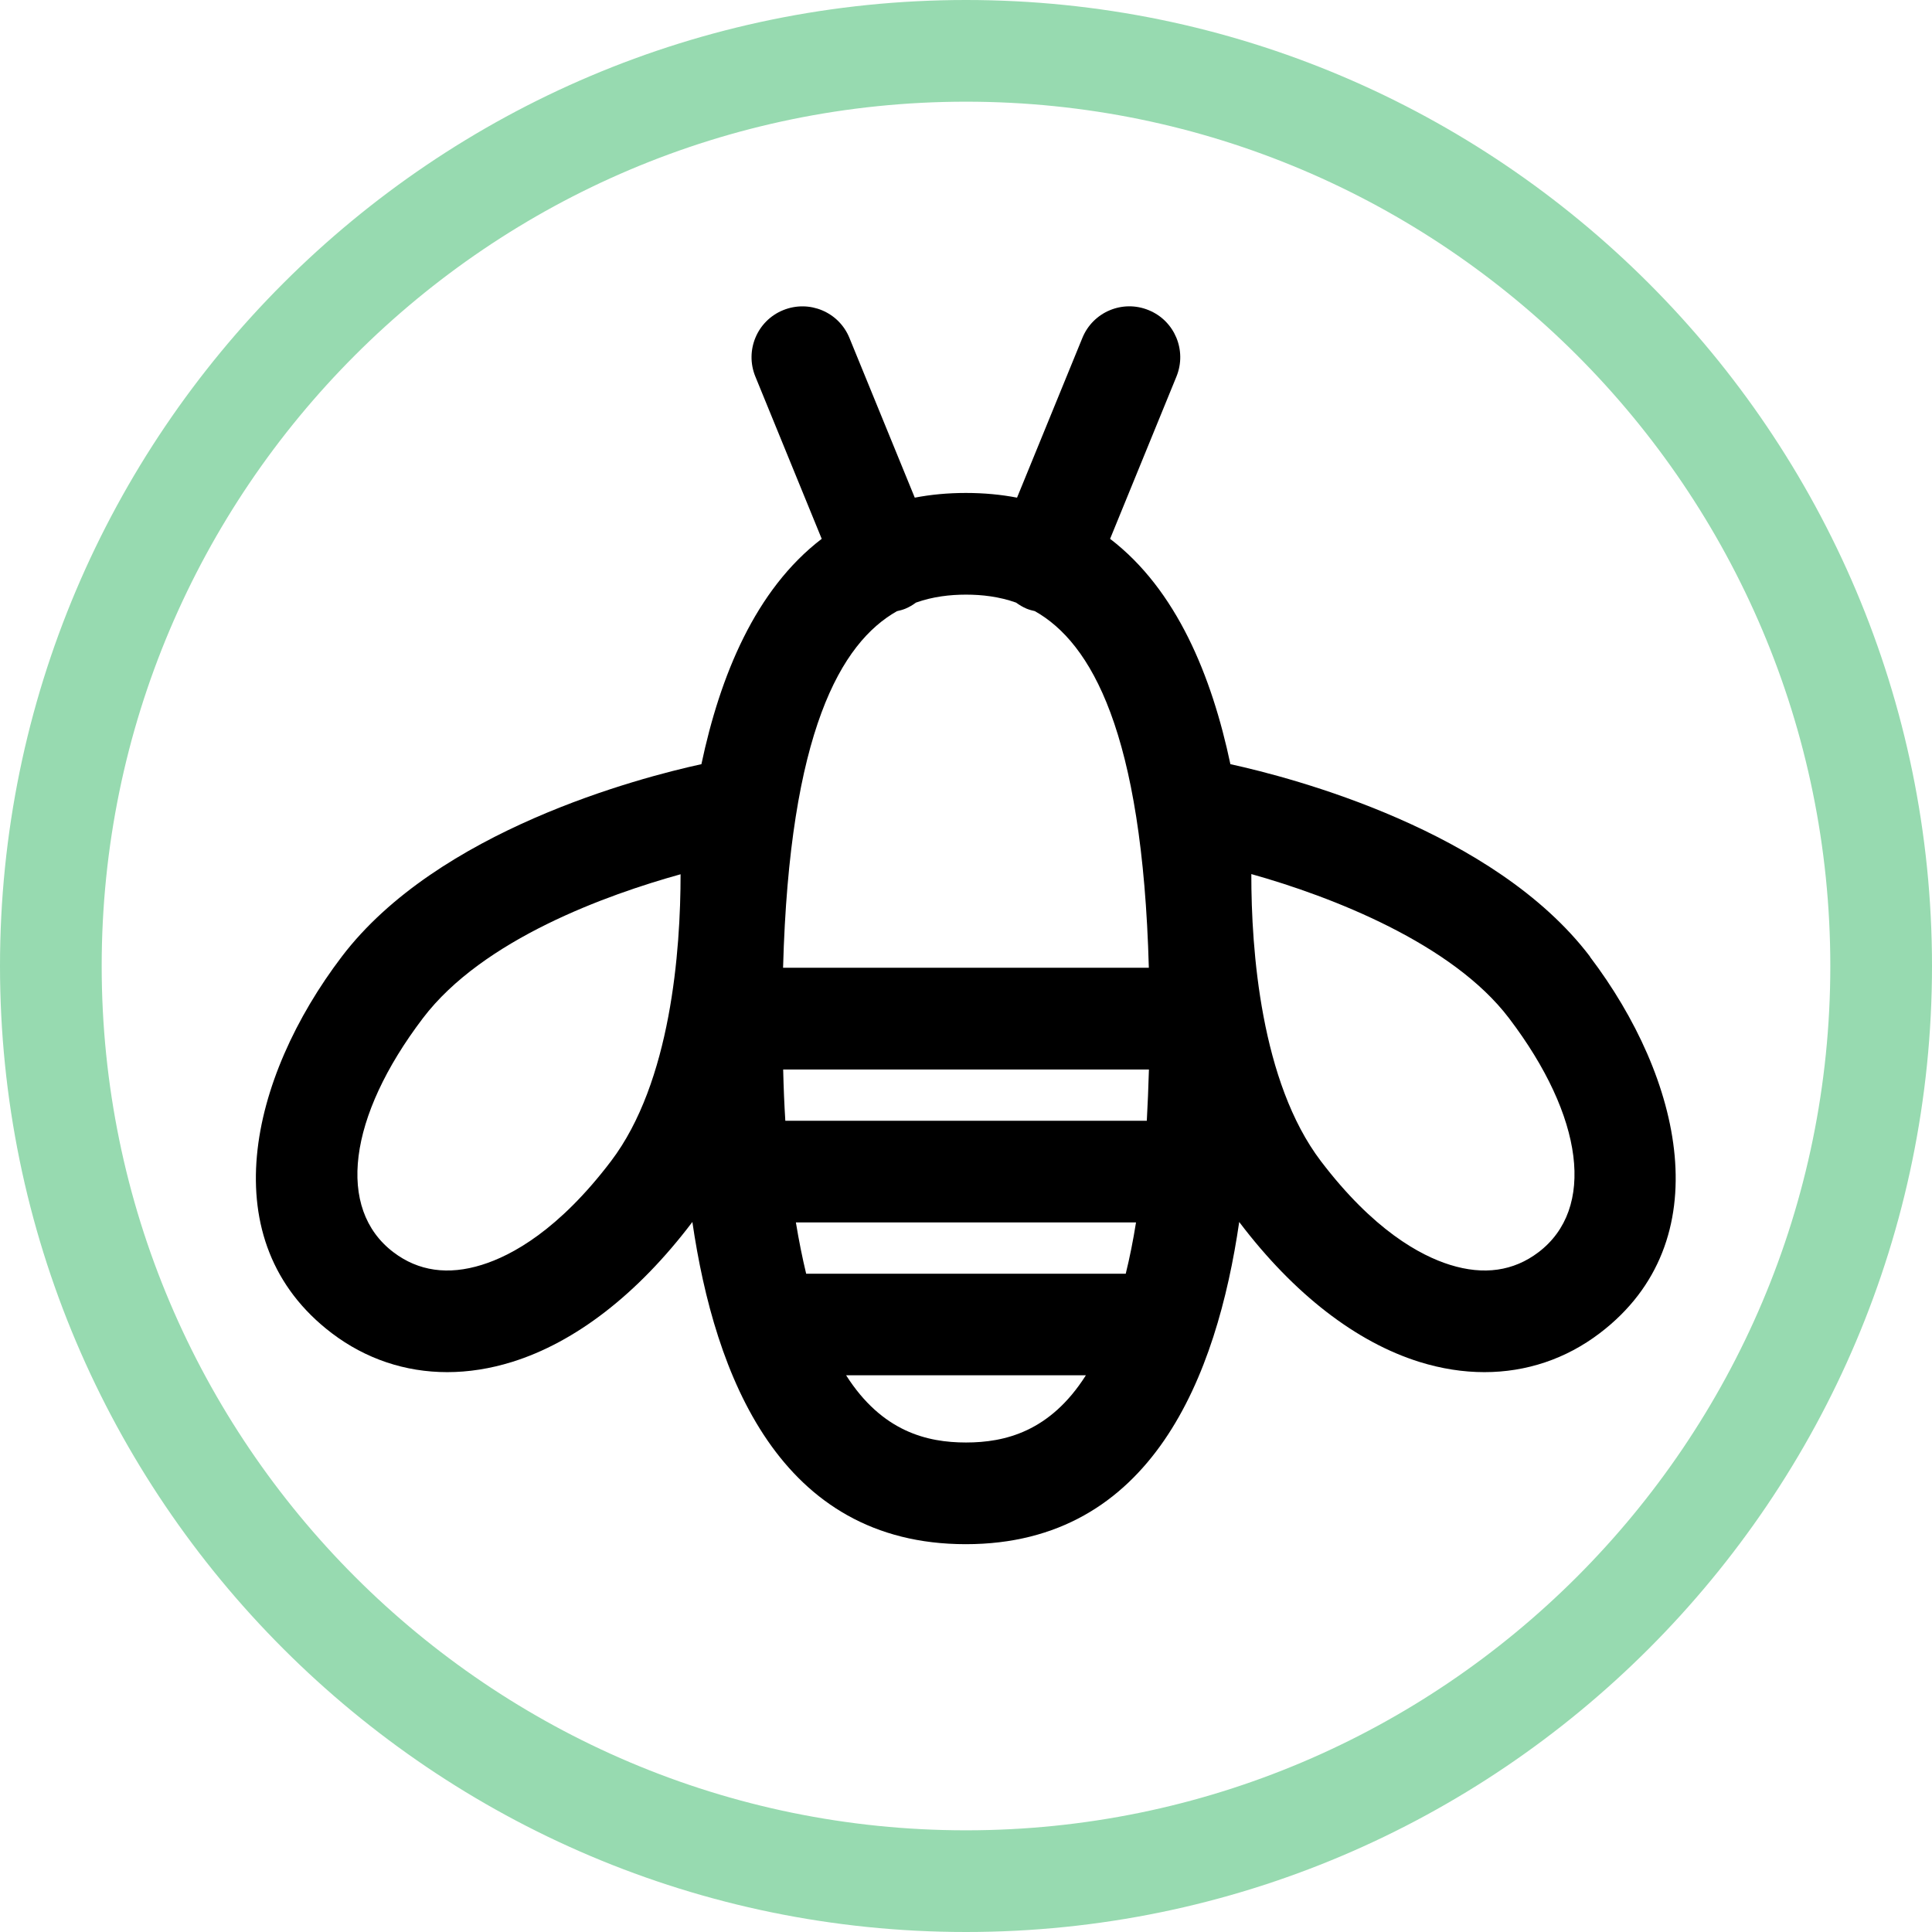
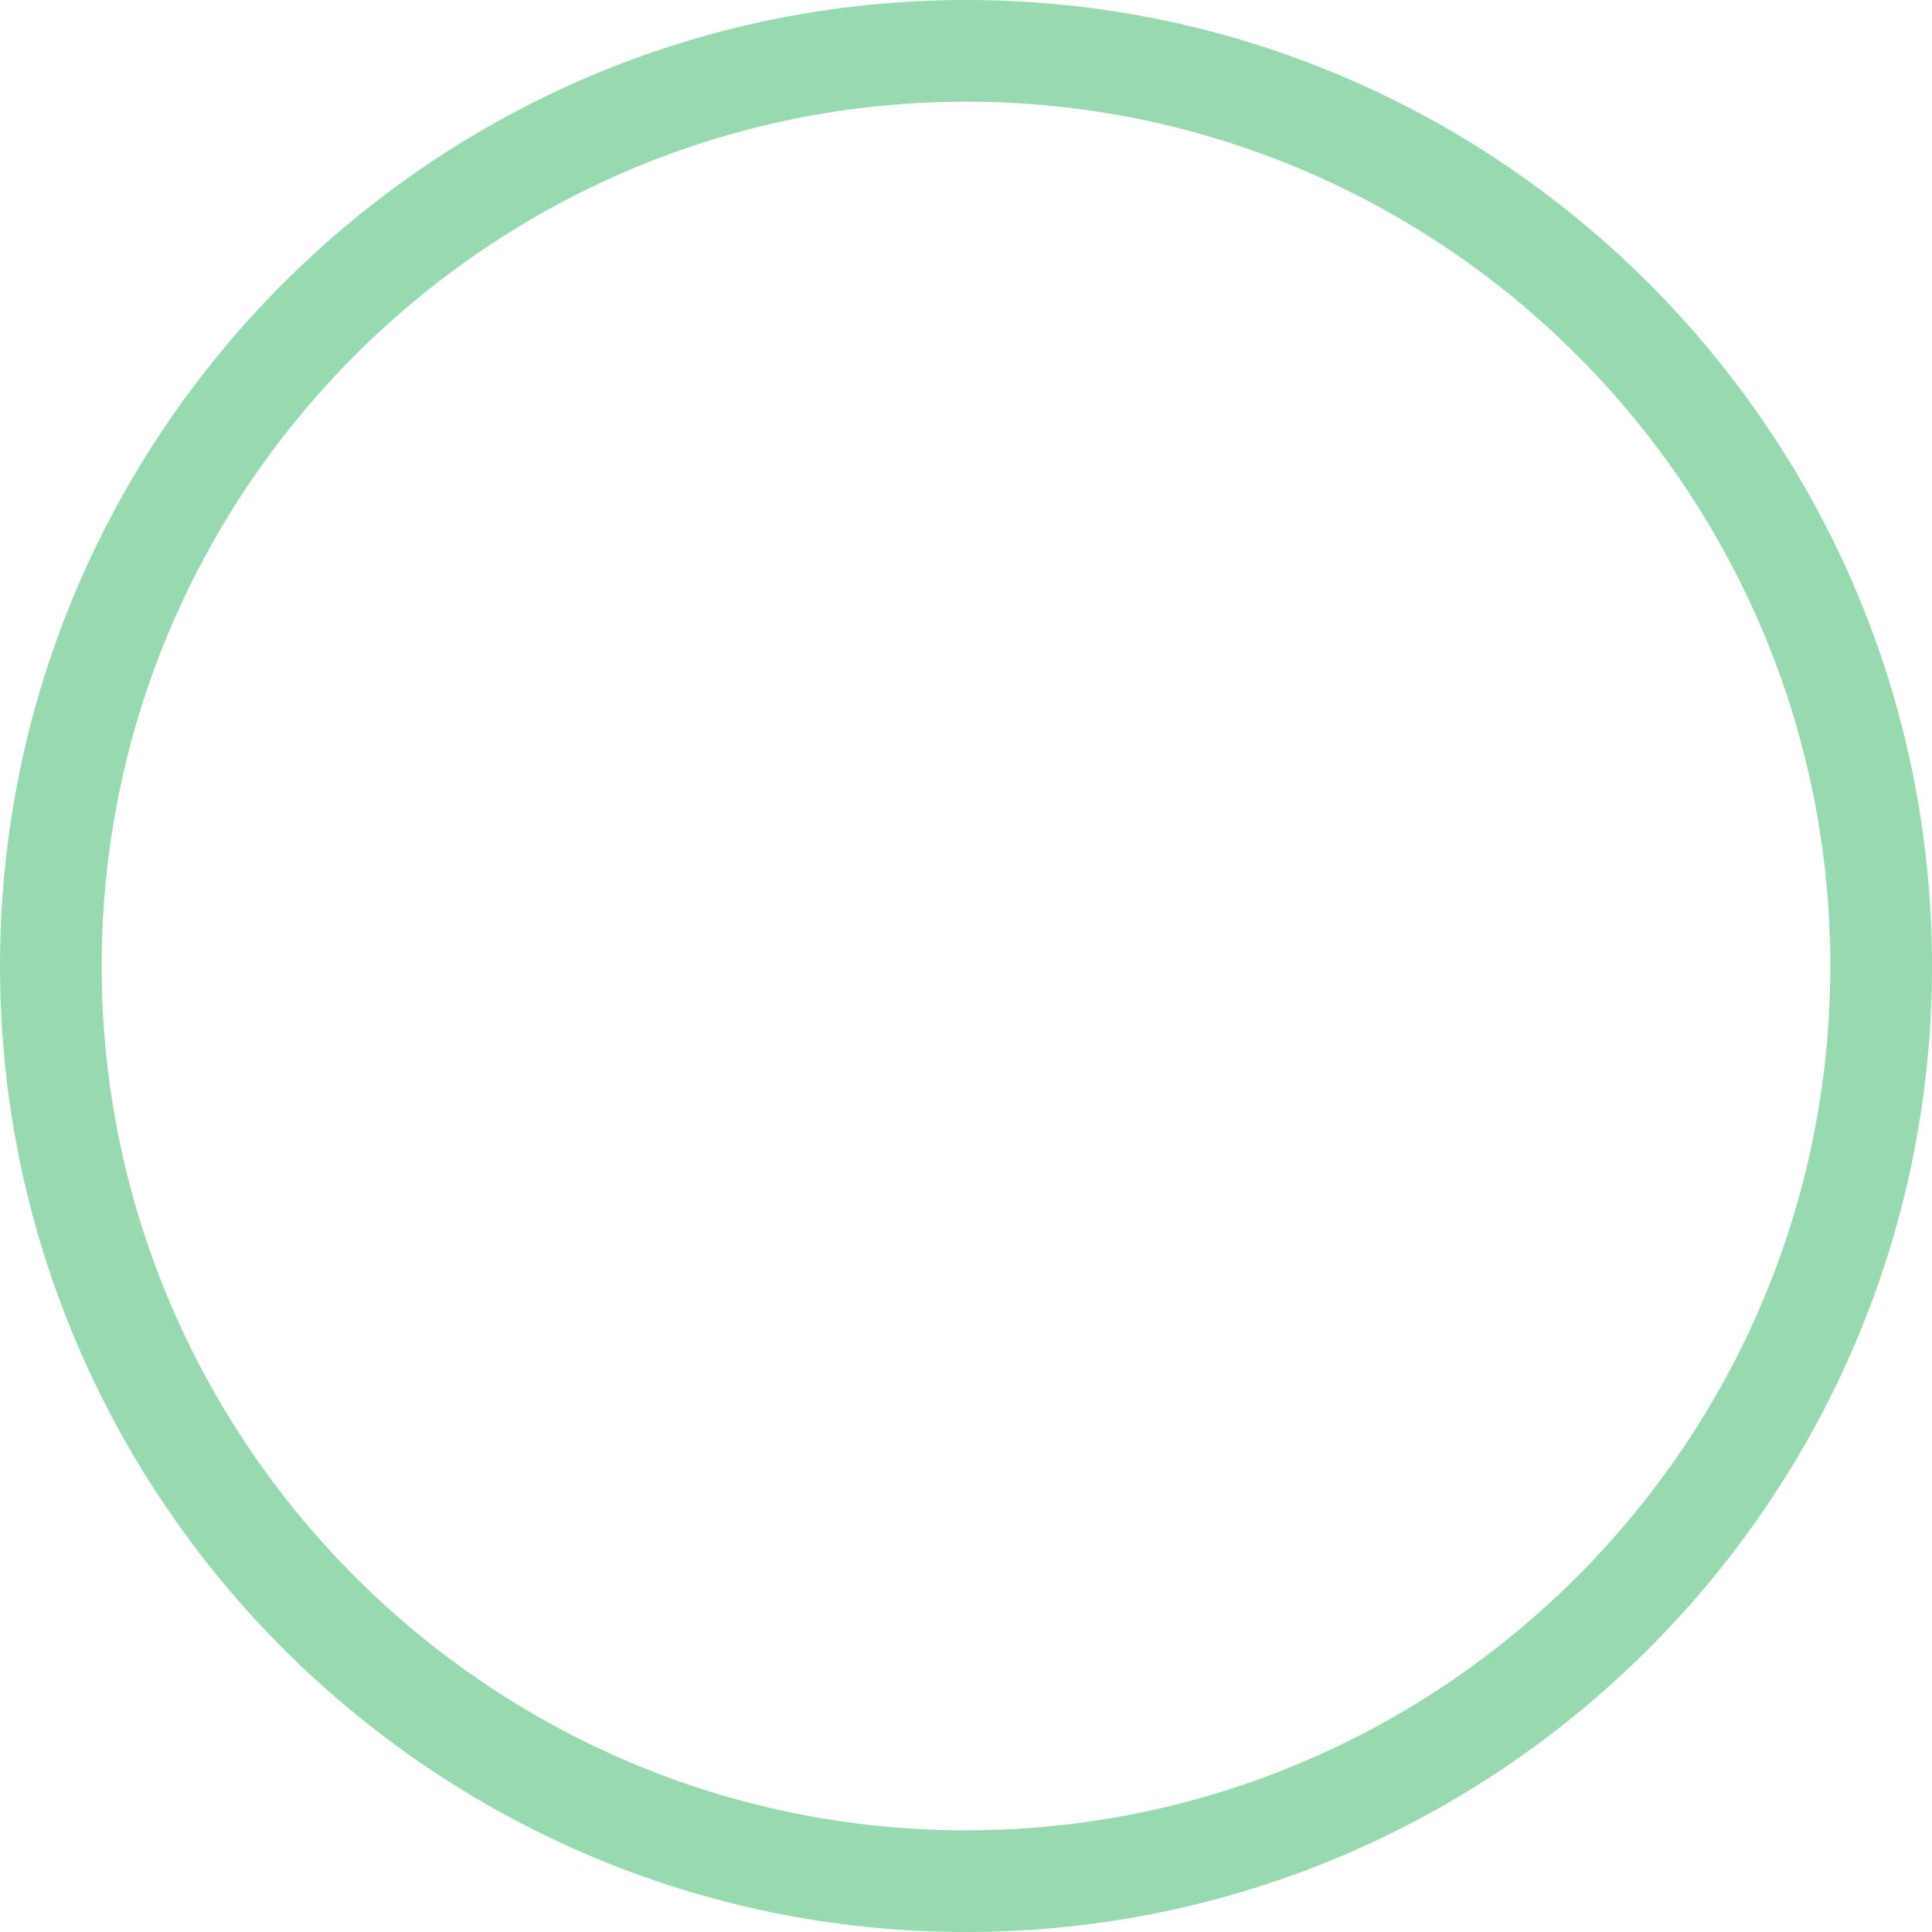
<svg xmlns="http://www.w3.org/2000/svg" fill="none" viewBox="0 0 60 60" height="60" width="60">
  <path fill="#97DAB0" d="M30 60C13.459 60 0 46.541 0 30C0 13.459 13.459 0 30 0C46.541 0 60 13.459 60 30C60 46.541 46.541 60 30 60ZM30 3.158C15.199 3.158 3.158 15.199 3.158 30C3.158 44.801 15.199 56.842 30 56.842C44.801 56.842 56.842 44.801 56.842 30C56.842 15.199 44.801 3.158 30 3.158Z" />
-   <path fill="black" d="M49.38 29.709C46.402 25.787 40.146 24.155 38.211 23.732C37.633 20.997 36.54 18.313 34.475 16.734L36.537 11.691C36.865 10.882 36.48 9.96 35.672 9.632C34.863 9.3 33.941 9.688 33.613 10.497L31.585 15.455C31.09 15.36 30.562 15.309 29.997 15.309C29.432 15.309 28.904 15.36 28.409 15.455L26.381 10.497C26.053 9.688 25.131 9.303 24.322 9.632C23.514 9.96 23.128 10.882 23.457 11.691L25.519 16.734C23.454 18.313 22.361 20.997 21.783 23.732C19.847 24.155 13.595 25.787 10.614 29.709C7.753 33.474 6.55 38.548 10.304 41.403C11.356 42.202 12.587 42.613 13.889 42.613C14.545 42.613 15.221 42.508 15.9 42.297C17.871 41.684 19.8 40.191 21.486 37.971C21.486 37.971 21.496 37.955 21.502 37.948C22.197 42.711 24.205 47.956 29.994 47.956C35.782 47.956 37.791 42.711 38.485 37.948C38.492 37.955 38.495 37.964 38.501 37.971C40.187 40.191 42.12 41.684 44.087 42.297C44.766 42.508 45.442 42.613 46.099 42.613C47.4 42.613 48.629 42.205 49.683 41.403C53.438 38.548 52.232 33.474 49.374 29.709H49.38ZM24.72 37.964H35.28C35.188 38.542 35.081 39.069 34.961 39.556H25.036C24.919 39.069 24.812 38.542 24.717 37.964H24.72ZM24.389 34.806C24.357 34.301 24.335 33.767 24.322 33.215H35.681C35.665 33.77 35.643 34.304 35.615 34.806H24.389ZM27.862 18.979C27.947 18.96 28.033 18.938 28.118 18.903C28.238 18.853 28.345 18.789 28.446 18.714C28.974 18.527 29.504 18.467 30 18.467C30.496 18.467 31.026 18.527 31.554 18.714C31.655 18.786 31.762 18.853 31.882 18.903C31.967 18.938 32.053 18.96 32.138 18.979C33.884 19.964 35.479 22.727 35.678 30.054H24.319C24.518 22.727 26.116 19.961 27.859 18.979H27.862ZM18.976 36.06C17.353 38.198 15.9 38.99 14.965 39.281C13.914 39.609 12.992 39.477 12.218 38.889C10.443 37.541 10.803 34.689 13.134 31.62C15 29.163 18.862 27.783 21.136 27.151C21.136 29.514 20.839 33.606 18.976 36.06ZM30 44.798C28.794 44.798 27.392 44.463 26.277 42.711H33.723C32.612 44.463 31.206 44.798 30 44.798ZM47.779 38.889C47.005 39.477 46.083 39.609 45.032 39.281C44.1 38.99 42.647 38.198 41.021 36.06C39.155 33.603 38.858 29.504 38.861 27.145C41.362 27.846 45.104 29.302 46.863 31.62C49.194 34.686 49.554 37.541 47.779 38.889Z" />
</svg>